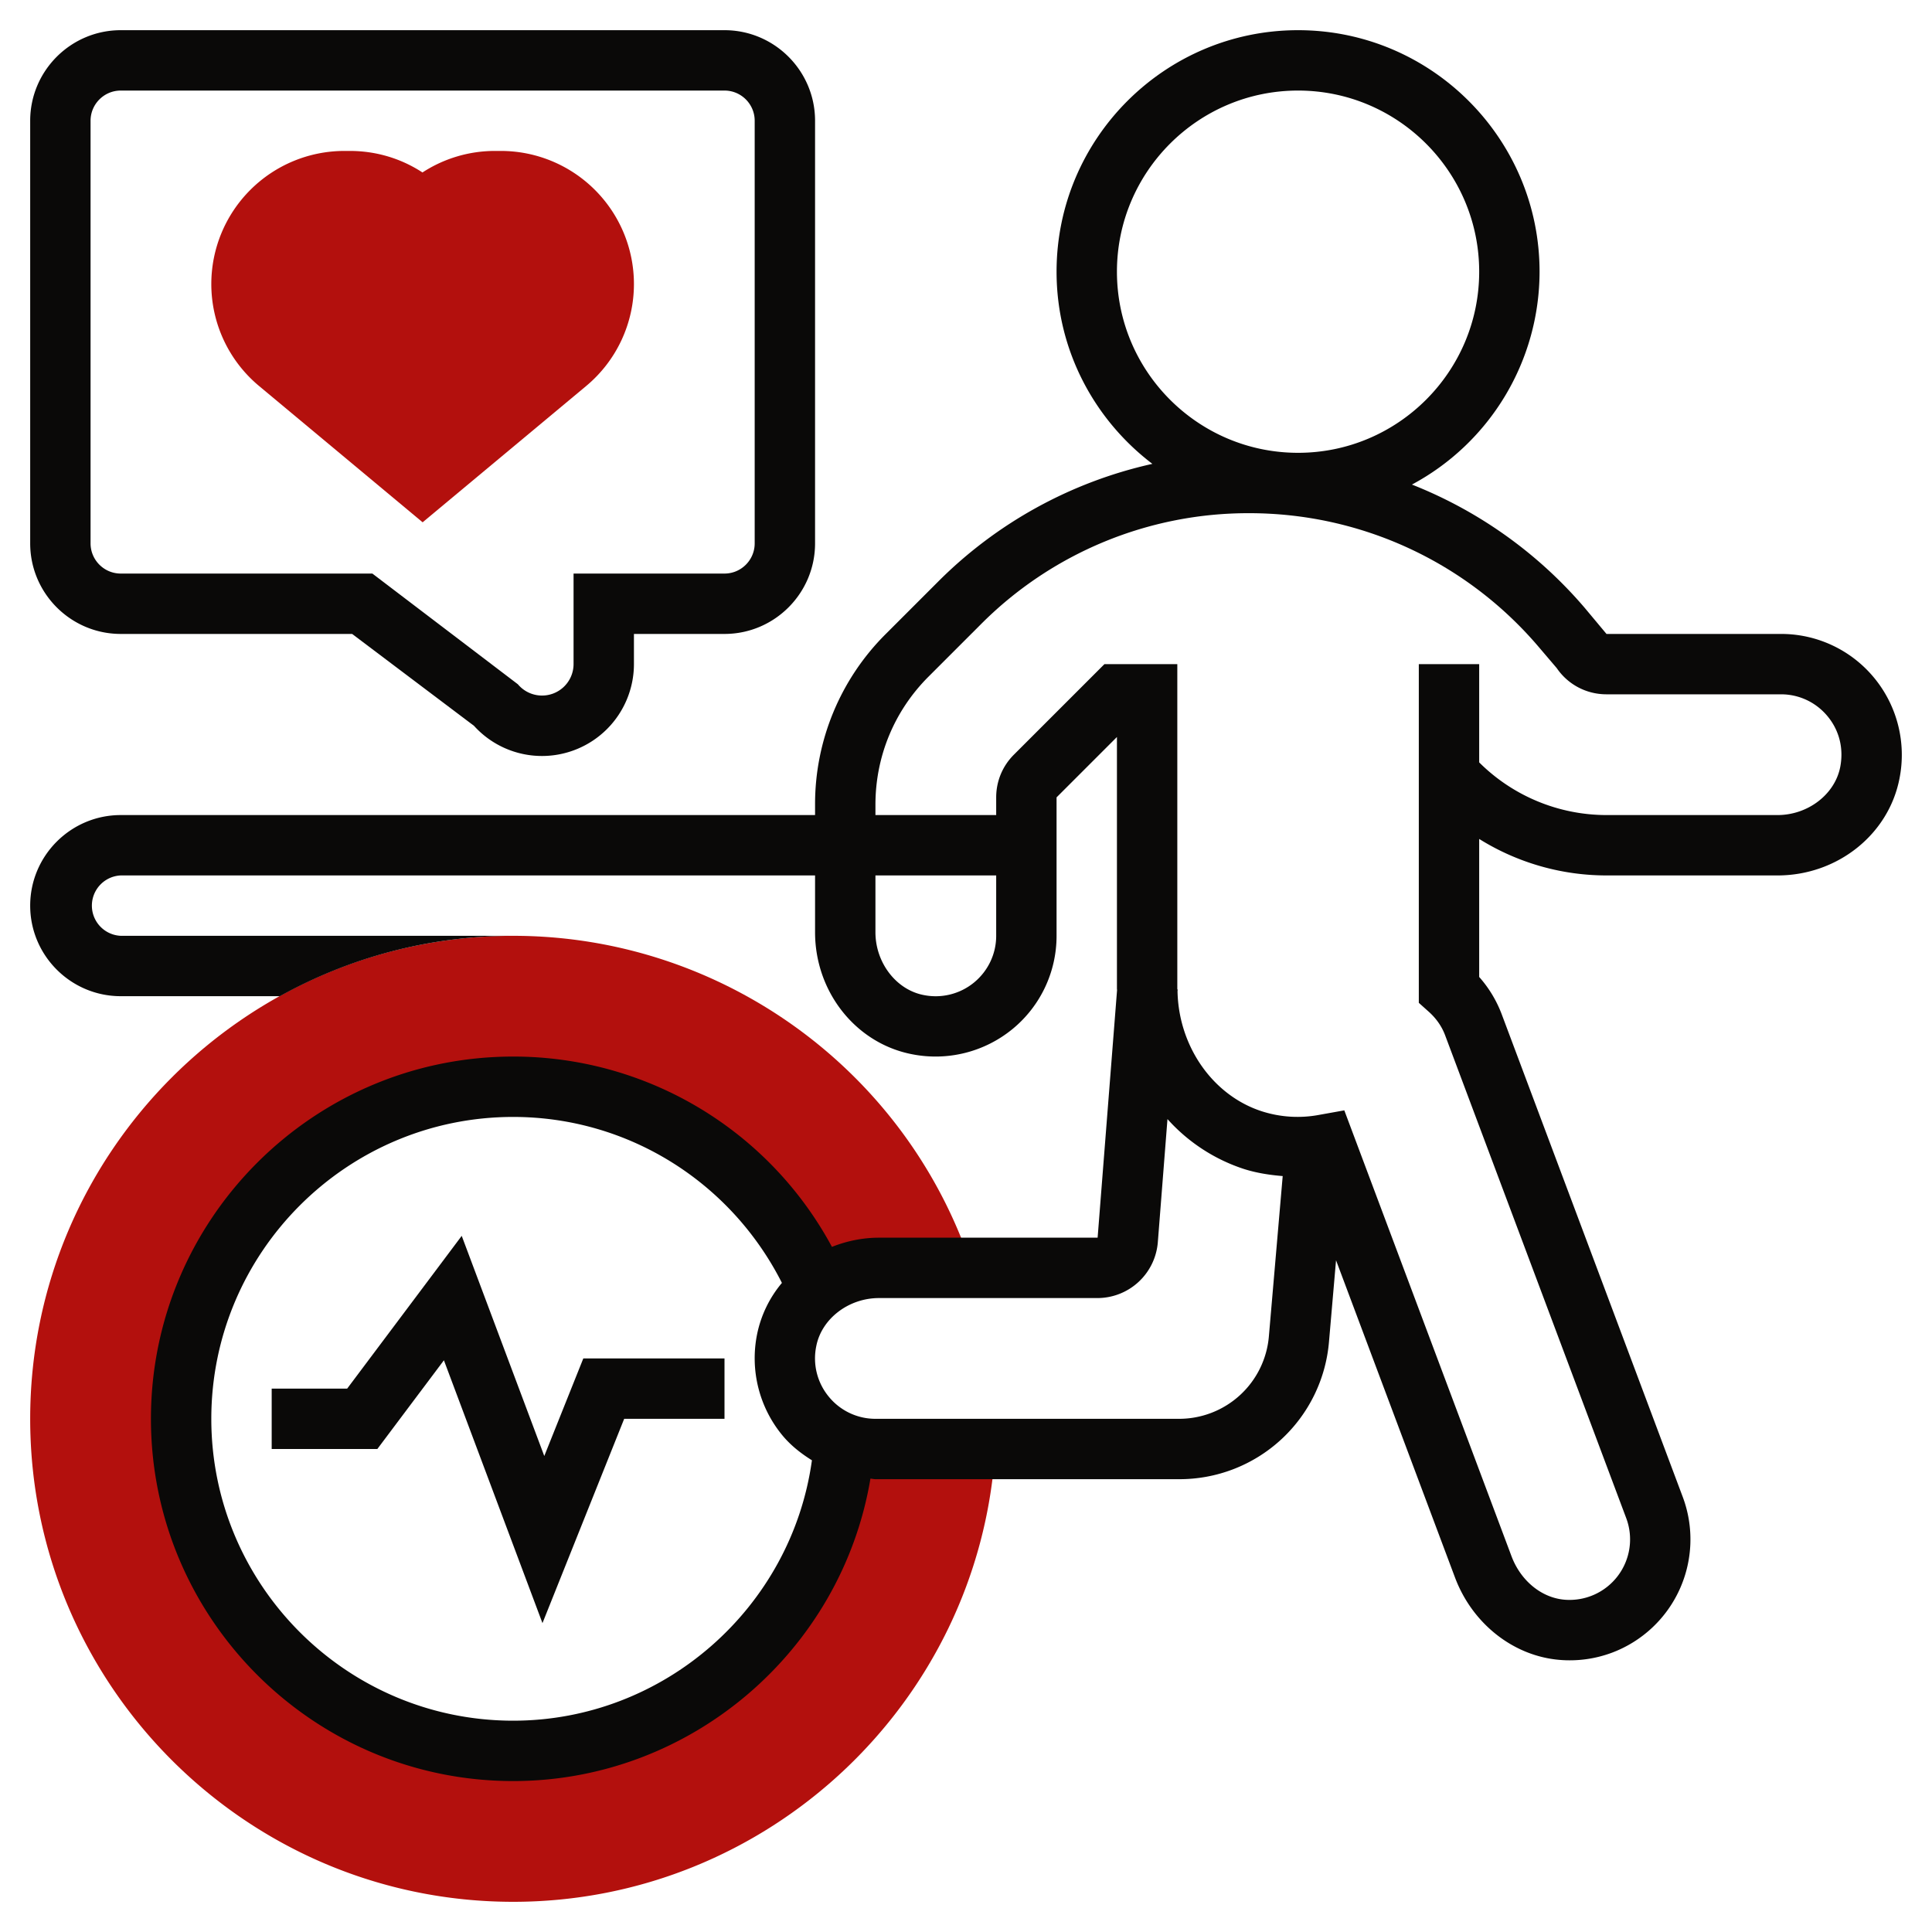
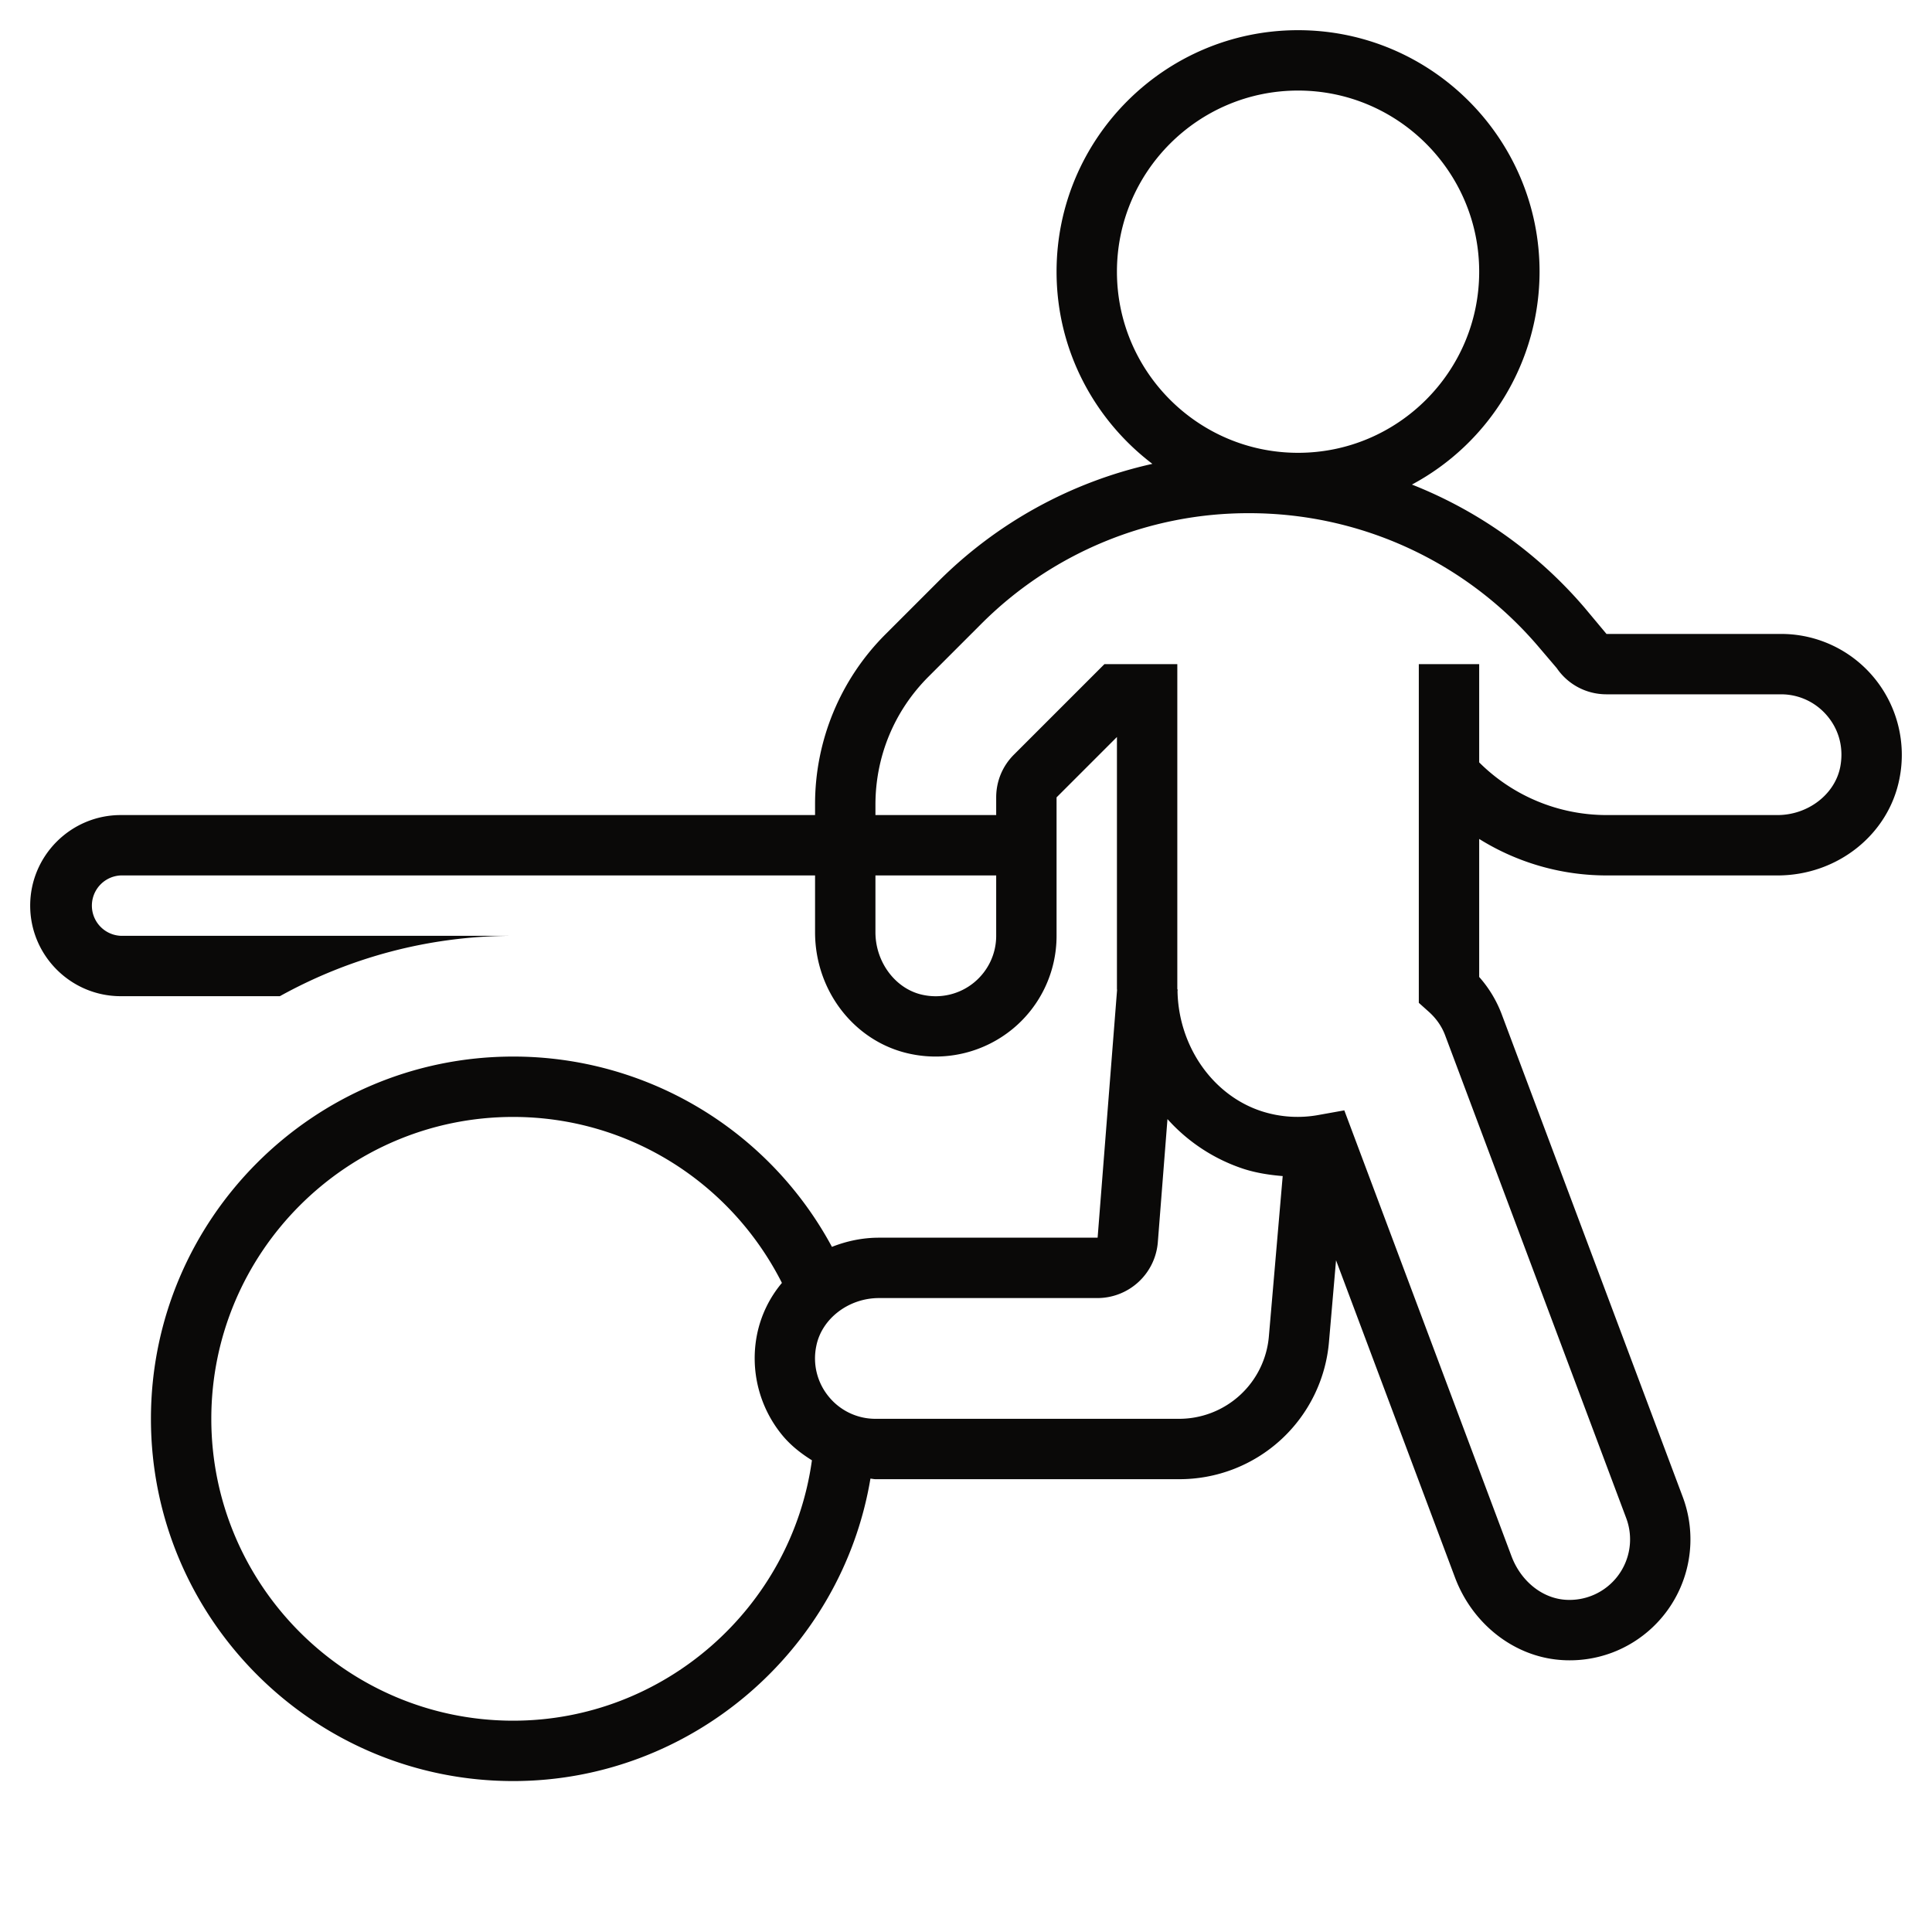
<svg xmlns="http://www.w3.org/2000/svg" width="512" height="512" x="0" y="0" viewBox="0 0 64 64" style="enable-background:new 0 0 512 512" xml:space="preserve" class="">
  <g>
-     <path fill="#b3100d" d="M29 48c-.366 0-.708-.082-1.033-.202l.003.018C27.553 53.51 22.801 58 17 58c-6.075 0-11-4.925-11-11s4.925-11 11-11c4.545 0 8.446 2.756 10.123 6.688v.001a3.24 3.24 0 0 1 1.995-.69h3.038l-.019-.136-.049-.198C29.834 35.287 23.77 31 17 31 8.178 31 1 38.178 1 47s7.178 16 16 16c8.4 0 15.413-6.56 15.965-14.934l.004-.066zM14 17.302l-5.415-4.513A4.394 4.394 0 0 1 7 9.405 4.41 4.41 0 0 1 11.405 5h.185c.867 0 1.695.249 2.405.713A4.393 4.393 0 0 1 16.41 5h.185A4.41 4.41 0 0 1 21 9.405a4.395 4.395 0 0 1-1.585 3.384z" data-original="#f0bc5e" opacity="1" class="" />
    <path d="M62.087 22.458A3.99 3.99 0 0 0 59 21h-5.783l-.724-.867a14.556 14.556 0 0 0-5.721-4.081A8.007 8.007 0 0 0 51 9c0-4.411-3.589-8-8-8s-8 3.589-8 8c0 2.598 1.25 4.903 3.174 6.366a14.473 14.473 0 0 0-7.102 3.906L29.344 21A7.949 7.949 0 0 0 27 26.659V27H4c-1.654 0-3 1.346-3 3s1.346 3 3 3h5.271c2.293-1.271 4.926-2 7.729-2H4a1.001 1.001 0 0 1 0-2h23v1.881c0 1.98 1.351 3.681 3.212 4.042a4.02 4.02 0 0 0 3.33-.836A3.988 3.988 0 0 0 35 31v-4.586l2-2v8.337c0 .016.004.032.004.048L36.36 41h-7.242c-.551 0-1.075.113-1.559.304A11.982 11.982 0 0 0 17 35c-6.617 0-12 5.383-12 12s5.383 12 12 12c5.883 0 10.881-4.32 11.834-10.018.056.002.11.018.166.018h10.046a4.97 4.97 0 0 0 4.98-4.57l.232-2.682 3.94 10.507c.573 1.528 1.93 2.6 3.456 2.73a3.992 3.992 0 0 0 1.754-.241 4.01 4.01 0 0 0 2.338-5.149l-6.002-16.002a3.975 3.975 0 0 0-.744-1.23v-4.572A7.97 7.97 0 0 0 53.217 29h5.665c1.98 0 3.68-1.351 4.041-3.211a4.014 4.014 0 0 0-.836-3.331zM37 9c0-3.309 2.691-6 6-6s6 2.691 6 6-2.691 6-6 6-6-2.691-6-6zm-4.73 23.544a2.005 2.005 0 0 1-1.677.417C29.685 32.784 29 31.89 29 30.881V29h4v2c0 .599-.267 1.161-.73 1.544zM17 57c-5.514 0-10-4.486-10-10s4.486-10 10-10c3.794 0 7.206 2.147 8.902 5.498a3.837 3.837 0 0 0-.825 1.713 4.014 4.014 0 0 0 .836 3.331c.28.34.62.605.983.832C26.221 53.258 21.997 57 17 57zm25.034-12.742A2.984 2.984 0 0 1 39.046 47H29a1.992 1.992 0 0 1-1.543-.73 1.993 1.993 0 0 1-.417-1.677c.177-.908 1.069-1.593 2.078-1.593h7.242a2.01 2.01 0 0 0 1.994-1.844l.32-4.085a5.833 5.833 0 0 0 2.529 1.652c.42.134.852.2 1.288.236zm18.926-18.85c-.177.907-1.069 1.592-2.078 1.592h-5.665A5.98 5.98 0 0 1 49 25.255V22h-2v11.22l.333.298c.247.222.429.484.539.778l6.001 16a2.005 2.005 0 0 1-2.049 2.696c-.762-.065-1.449-.63-1.753-1.439l-5.539-14.771-.82.147a3.873 3.873 0 0 1-1.9-.112c-1.628-.519-2.768-2.147-2.805-3.977l.005-.061-.01-.001L39 32.75V22h-2.414l-3 3c-.378.378-.586.88-.586 1.414V27h-4v-.341c0-1.603.624-3.11 1.758-4.244l1.729-1.729A12.498 12.498 0 0 1 41.385 17c3.696 0 7.189 1.614 9.585 4.429l.599.703c.372.545.983.868 1.648.868H59c.599 0 1.161.266 1.543.73.388.47.535 1.066.417 1.678z" fill="#0a0908" data-original="#000000" class="" opacity="1" />
-     <path d="M4 21h7.665l4.037 3.044a3.035 3.035 0 0 0 2.255.999A3.046 3.046 0 0 0 21 22v-1h3c1.654 0 3-1.346 3-3V4c0-1.654-1.346-3-3-3H4C2.346 1 1 2.346 1 4v14c0 1.654 1.346 3 3 3zM3 4c0-.551.448-1 1-1h20c.552 0 1 .449 1 1v14c0 .551-.448 1-1 1h-5v3a1.044 1.044 0 0 1-1.844.668L12.335 19H4c-.552 0-1-.449-1-1zM18.03 48.232l-2.735-7.293L11.5 46H9v2h3.5l2.205-2.939 3.265 8.707L20.677 47H24v-2h-4.677z" fill="#0a0908" data-original="#000000" class="" opacity="1" />
  </g>
</svg>